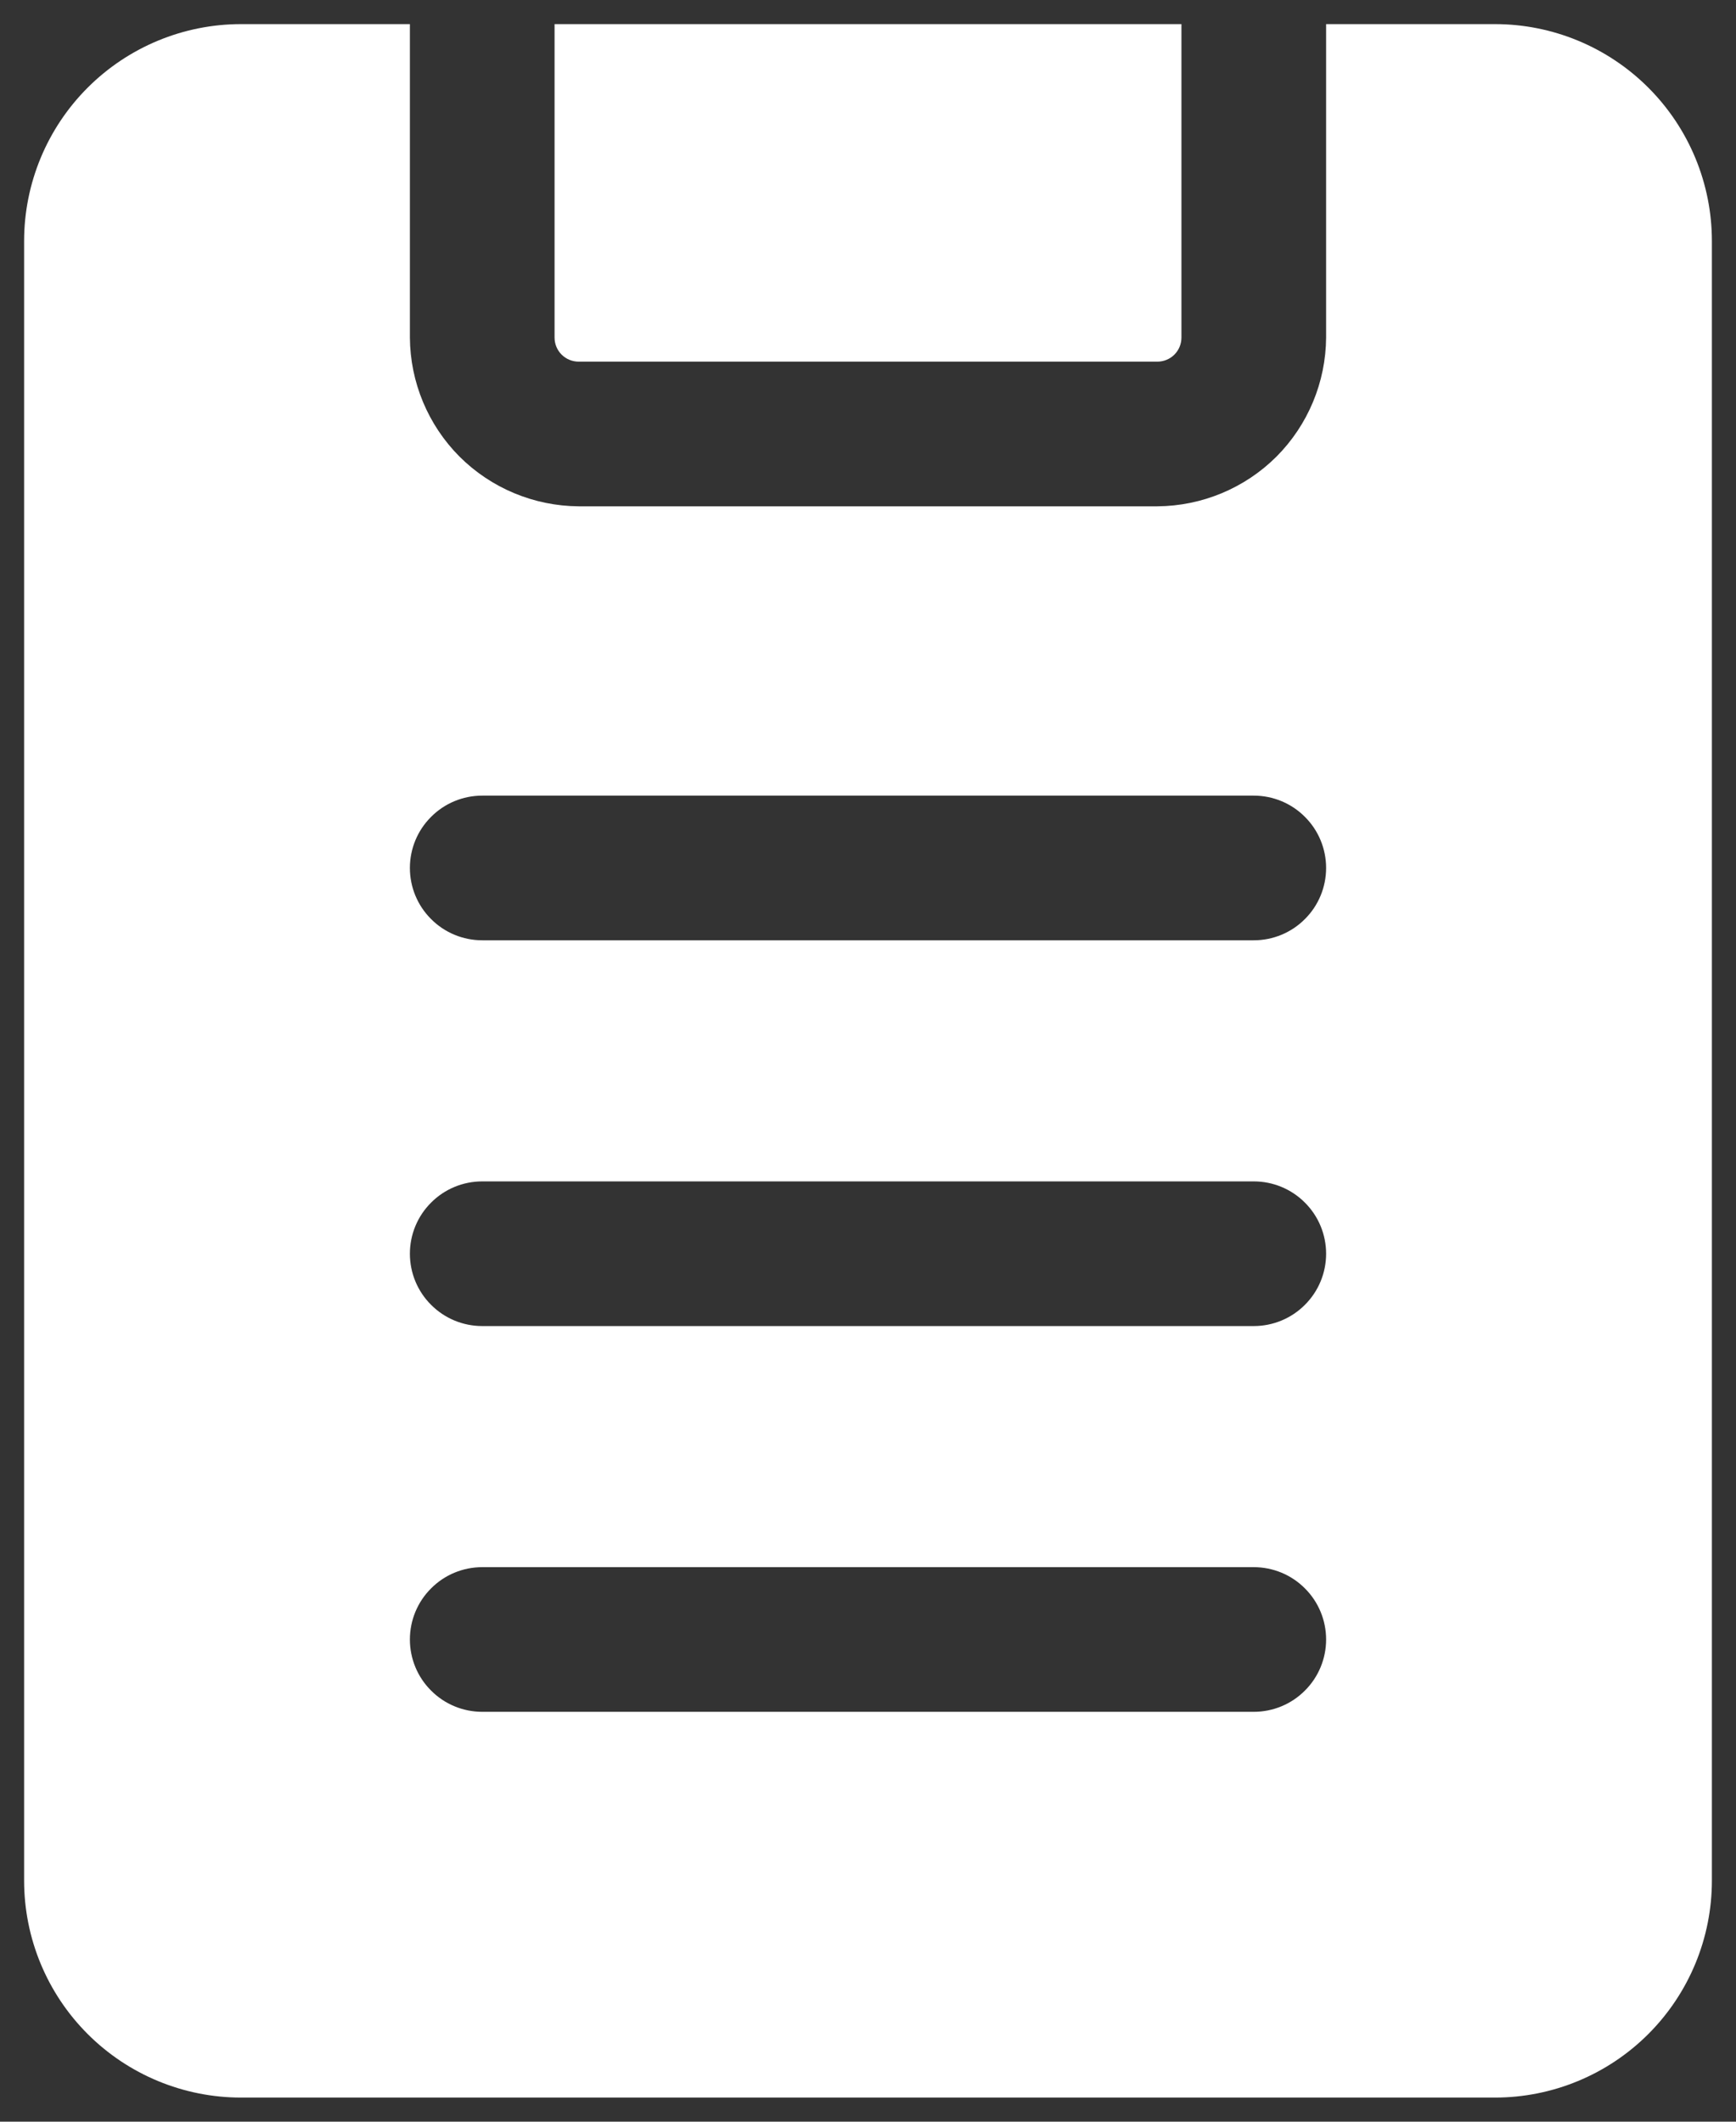
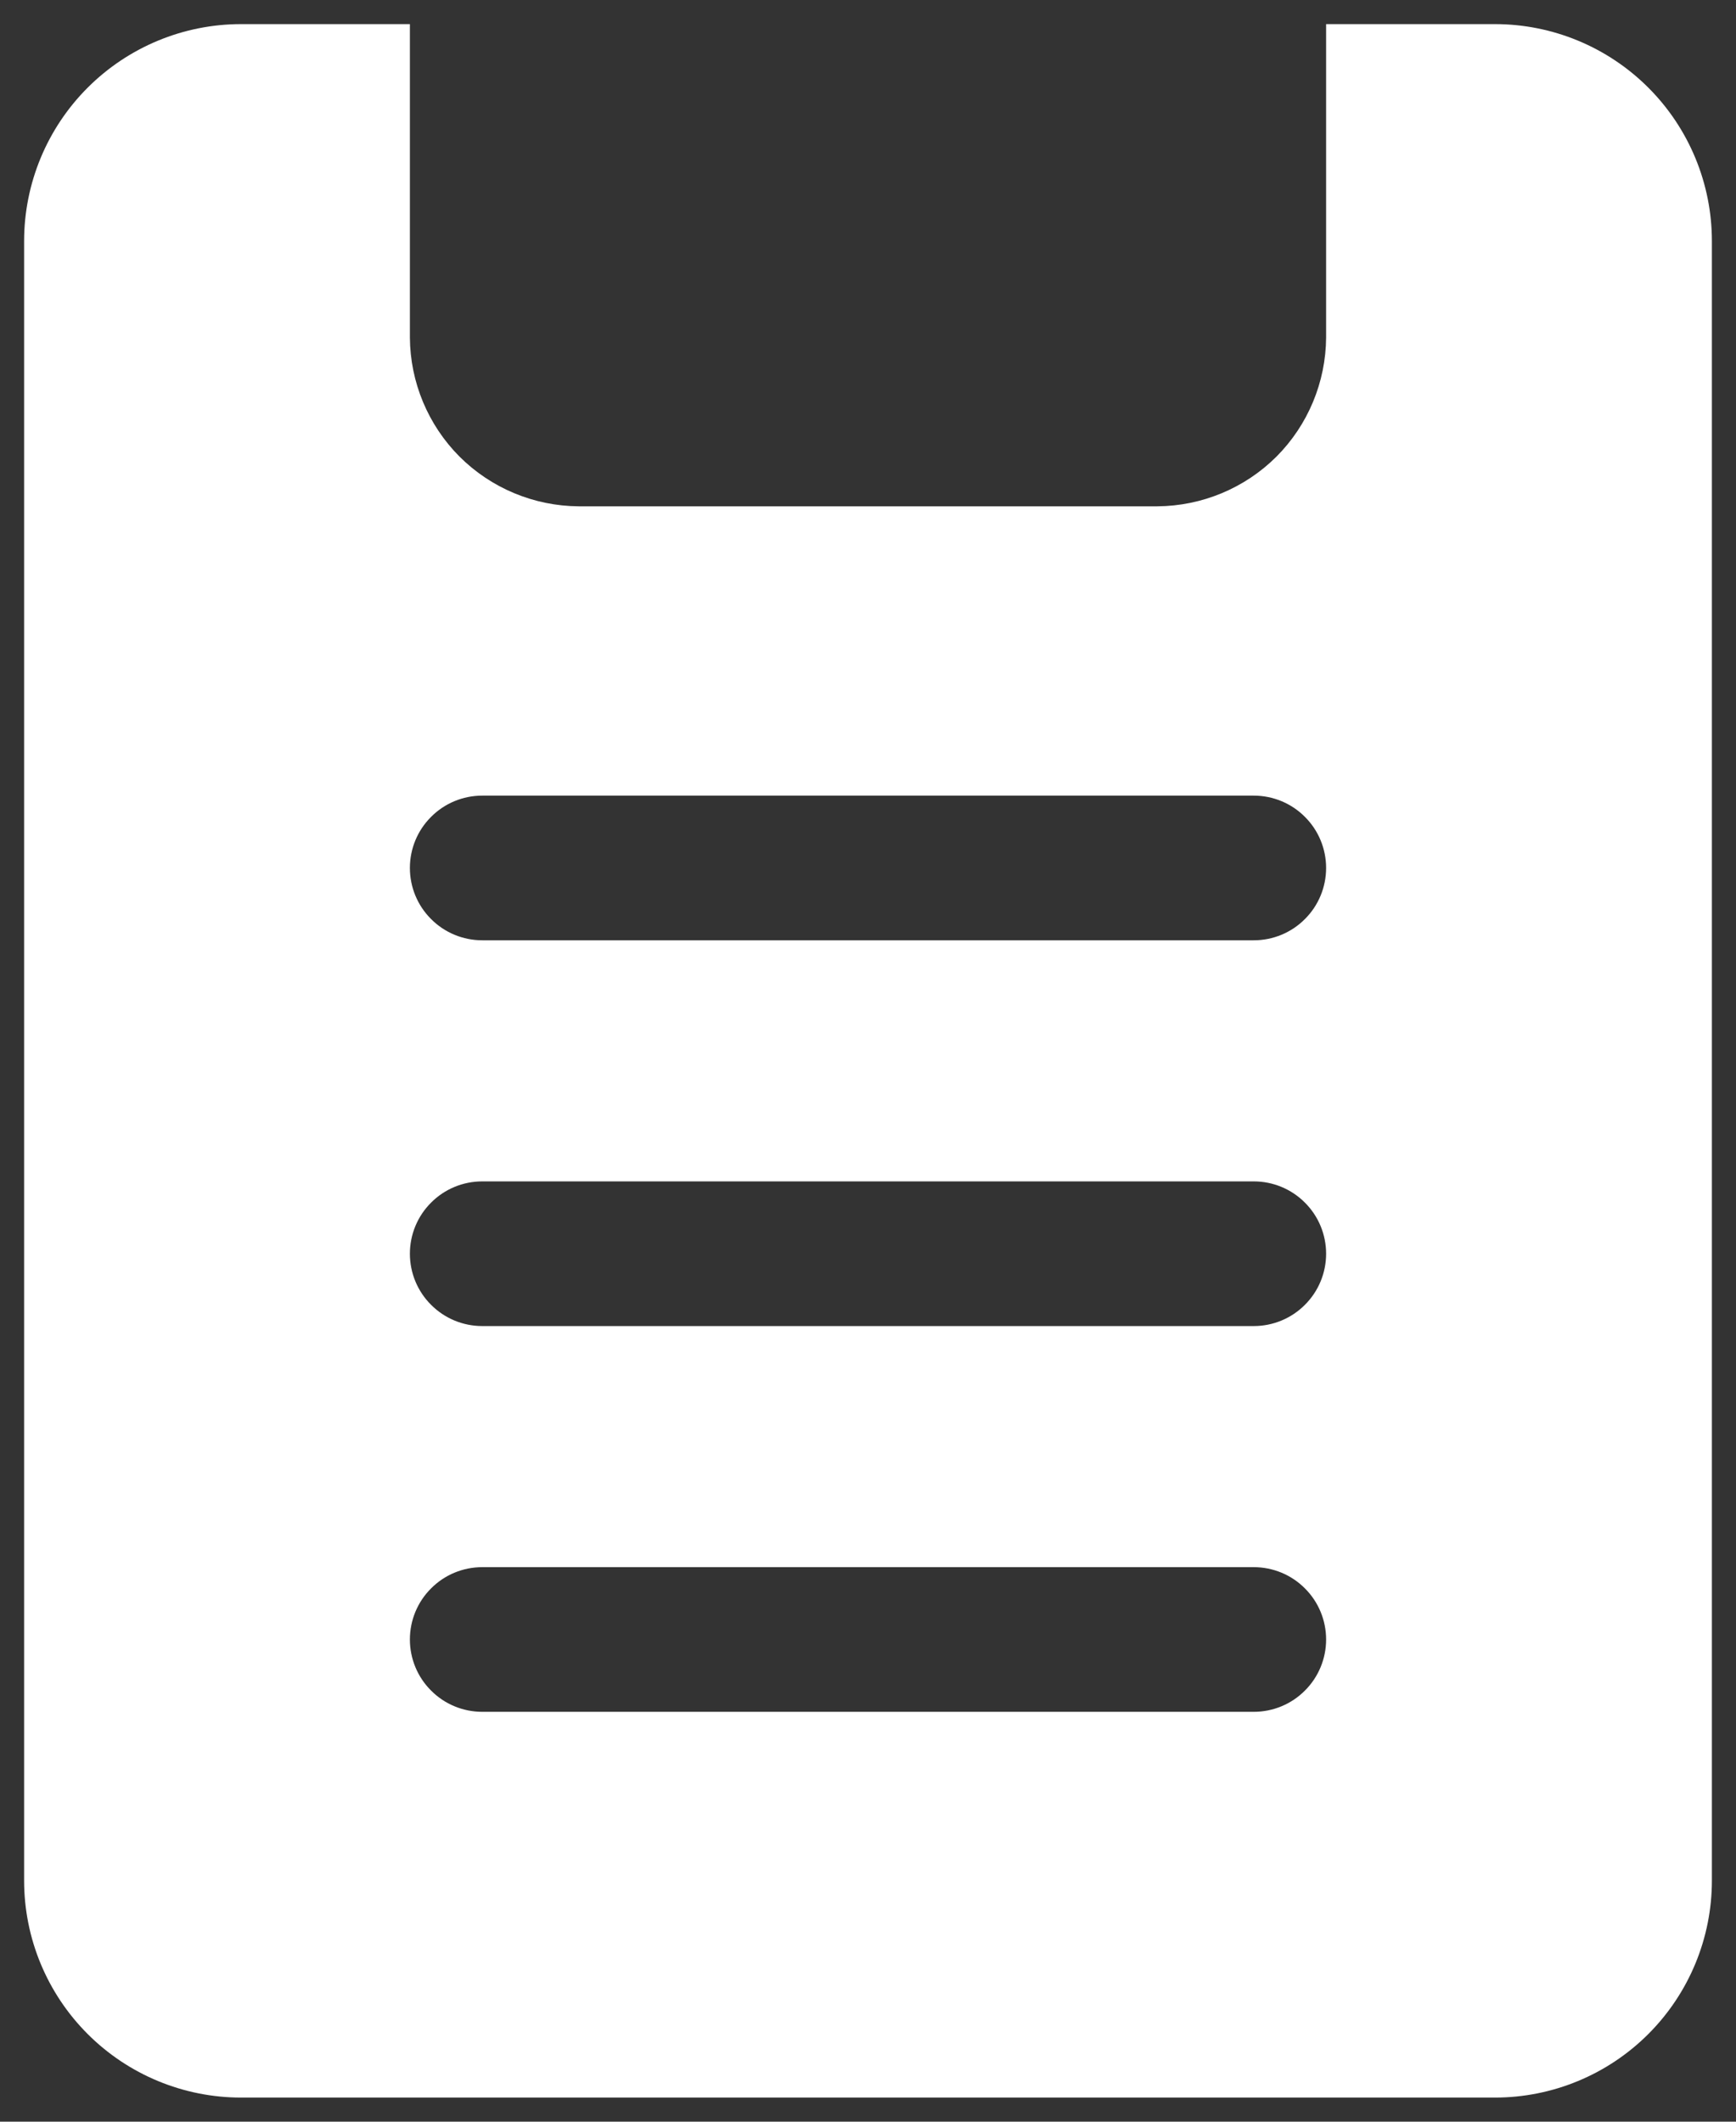
<svg xmlns="http://www.w3.org/2000/svg" width="18" height="22" viewBox="0 0 18 22" fill="none">
  <rect x="0" y="0" width="18" height="22" fill="#333333" stroke="none" />
-   <path d="M6 3.75H12C12.066 3.75 12.13 3.724 12.177 3.677C12.224 3.63 12.25 3.566 12.25 3.5V0.25H5.75V3.5C5.75 3.566 5.776 3.63 5.823 3.677C5.87 3.724 5.934 3.75 6 3.75Z" fill="white" />
  <path d="M15.5 0.25H13.75V3.5C13.747 3.963 13.562 4.407 13.235 4.735C12.907 5.062 12.463 5.247 12 5.25H6C5.537 5.247 5.093 5.062 4.765 4.735C4.438 4.407 4.253 3.963 4.25 3.5V0.25H2.5C1.903 0.25 1.331 0.487 0.909 0.909C0.487 1.331 0.25 1.903 0.25 2.5V19.5C0.25 20.097 0.487 20.669 0.909 21.091C1.331 21.513 1.903 21.75 2.5 21.75H15.5C16.097 21.75 16.669 21.513 17.091 21.091C17.513 20.669 17.75 20.097 17.75 19.5V2.5C17.75 1.903 17.513 1.331 17.091 0.909C16.669 0.487 16.097 0.25 15.5 0.25ZM13 17.75H5C4.801 17.75 4.61 17.671 4.47 17.53C4.329 17.39 4.25 17.199 4.25 17C4.25 16.801 4.329 16.61 4.47 16.47C4.61 16.329 4.801 16.25 5 16.25H13C13.199 16.25 13.39 16.329 13.53 16.47C13.671 16.61 13.75 16.801 13.75 17C13.75 17.199 13.671 17.39 13.53 17.53C13.39 17.671 13.199 17.75 13 17.75ZM13 13.75H5C4.801 13.75 4.61 13.671 4.47 13.53C4.329 13.39 4.25 13.199 4.25 13C4.25 12.801 4.329 12.61 4.47 12.47C4.61 12.329 4.801 12.25 5 12.25H13C13.199 12.25 13.39 12.329 13.53 12.47C13.671 12.61 13.75 12.801 13.75 13C13.75 13.199 13.671 13.39 13.53 13.53C13.39 13.671 13.199 13.75 13 13.75ZM13 9.75H5C4.801 9.75 4.61 9.671 4.47 9.53C4.329 9.39 4.25 9.199 4.25 9C4.25 8.801 4.329 8.61 4.47 8.47C4.61 8.329 4.801 8.25 5 8.25H13C13.199 8.25 13.39 8.329 13.53 8.47C13.671 8.61 13.75 8.801 13.75 9C13.75 9.199 13.671 9.39 13.53 9.53C13.39 9.671 13.199 9.75 13 9.75Z" fill="white" />
</svg>